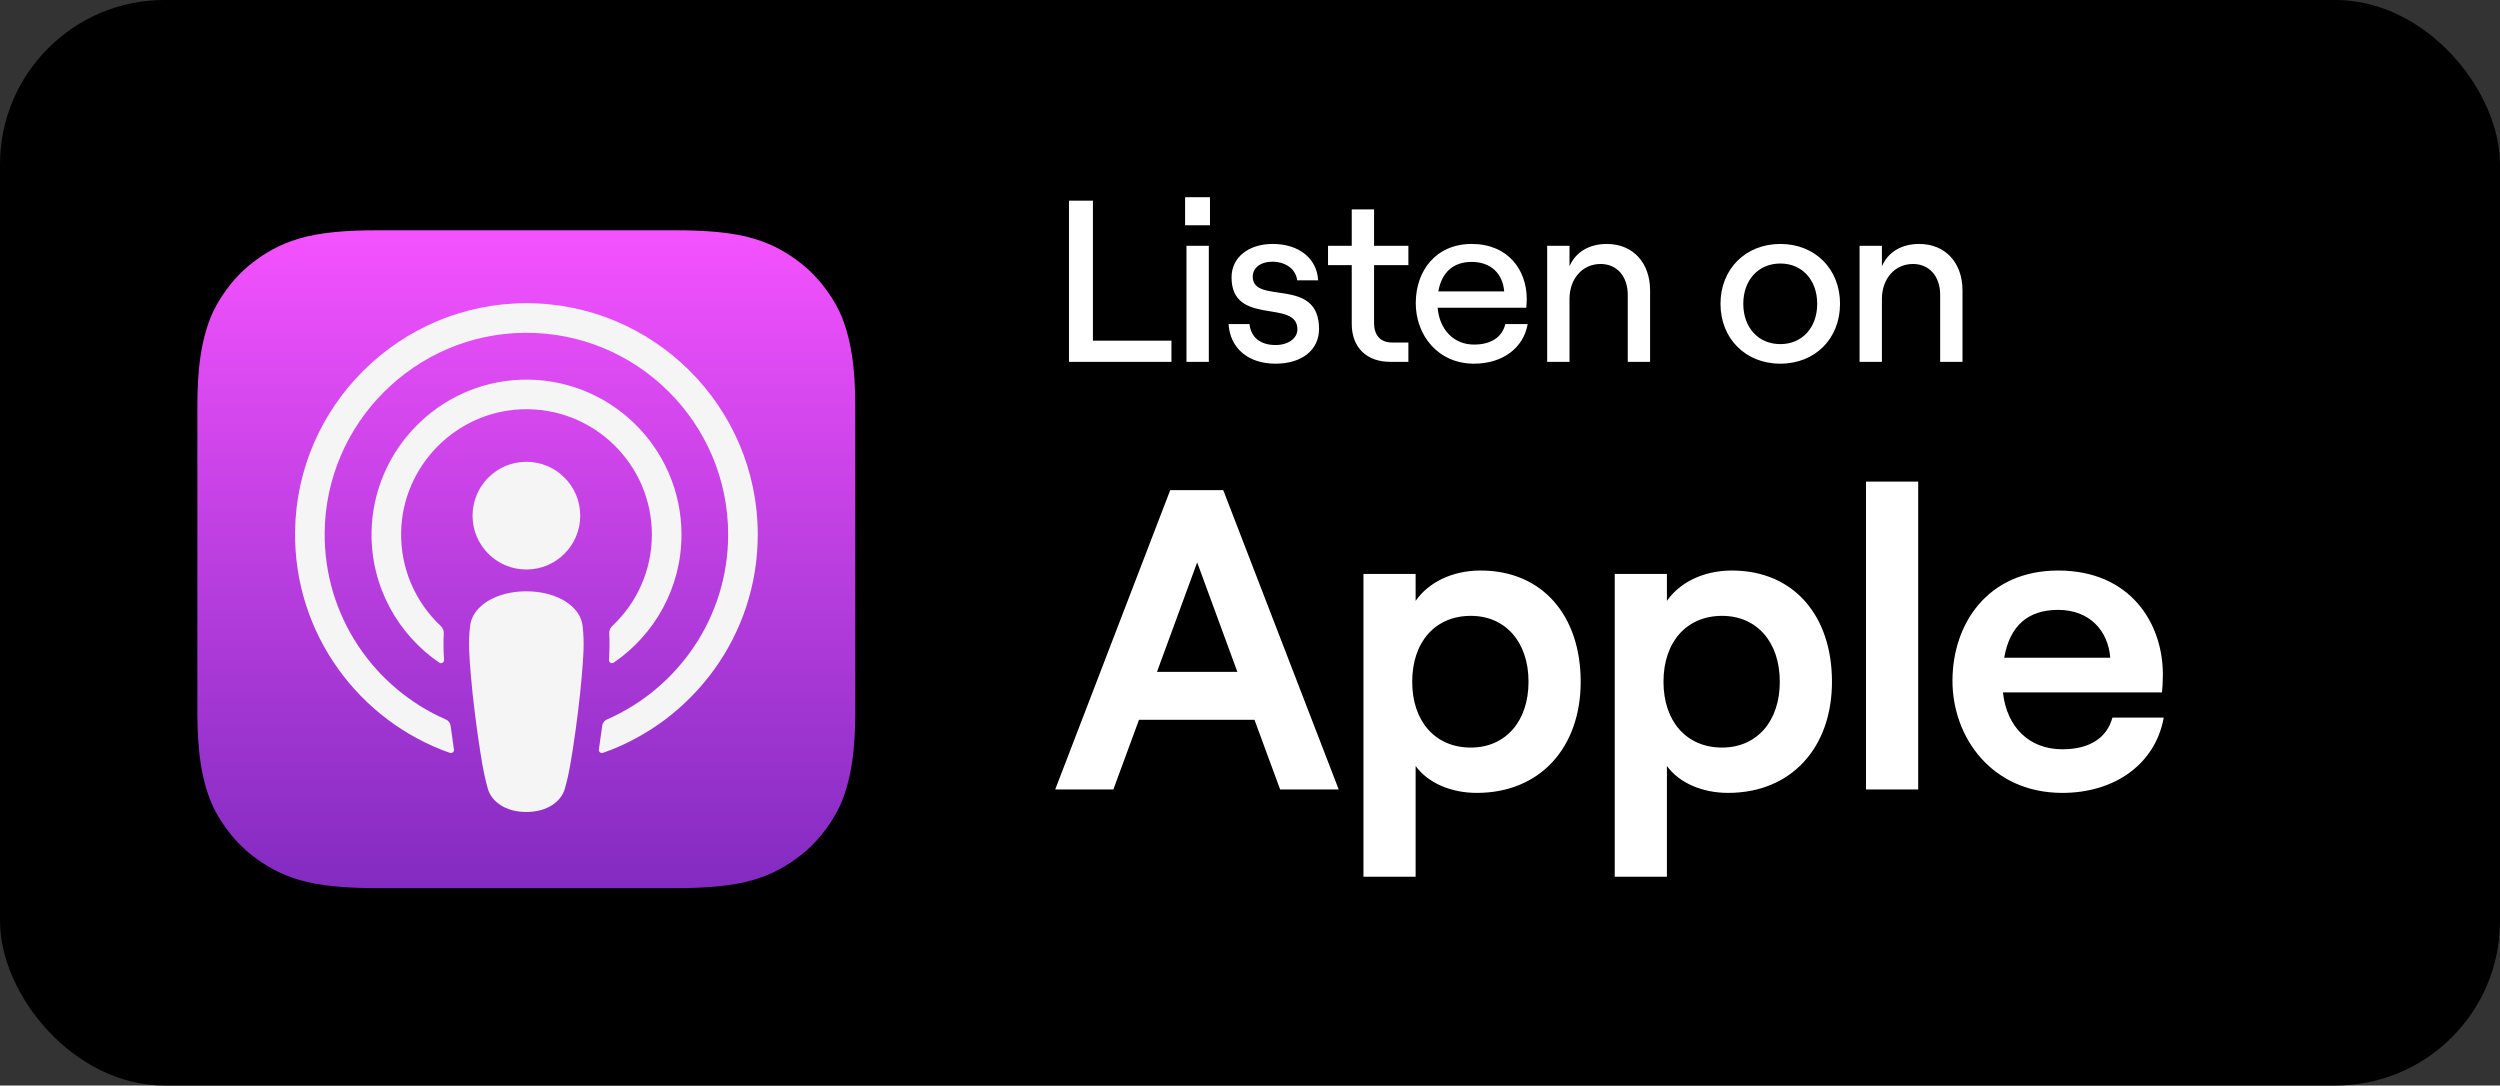
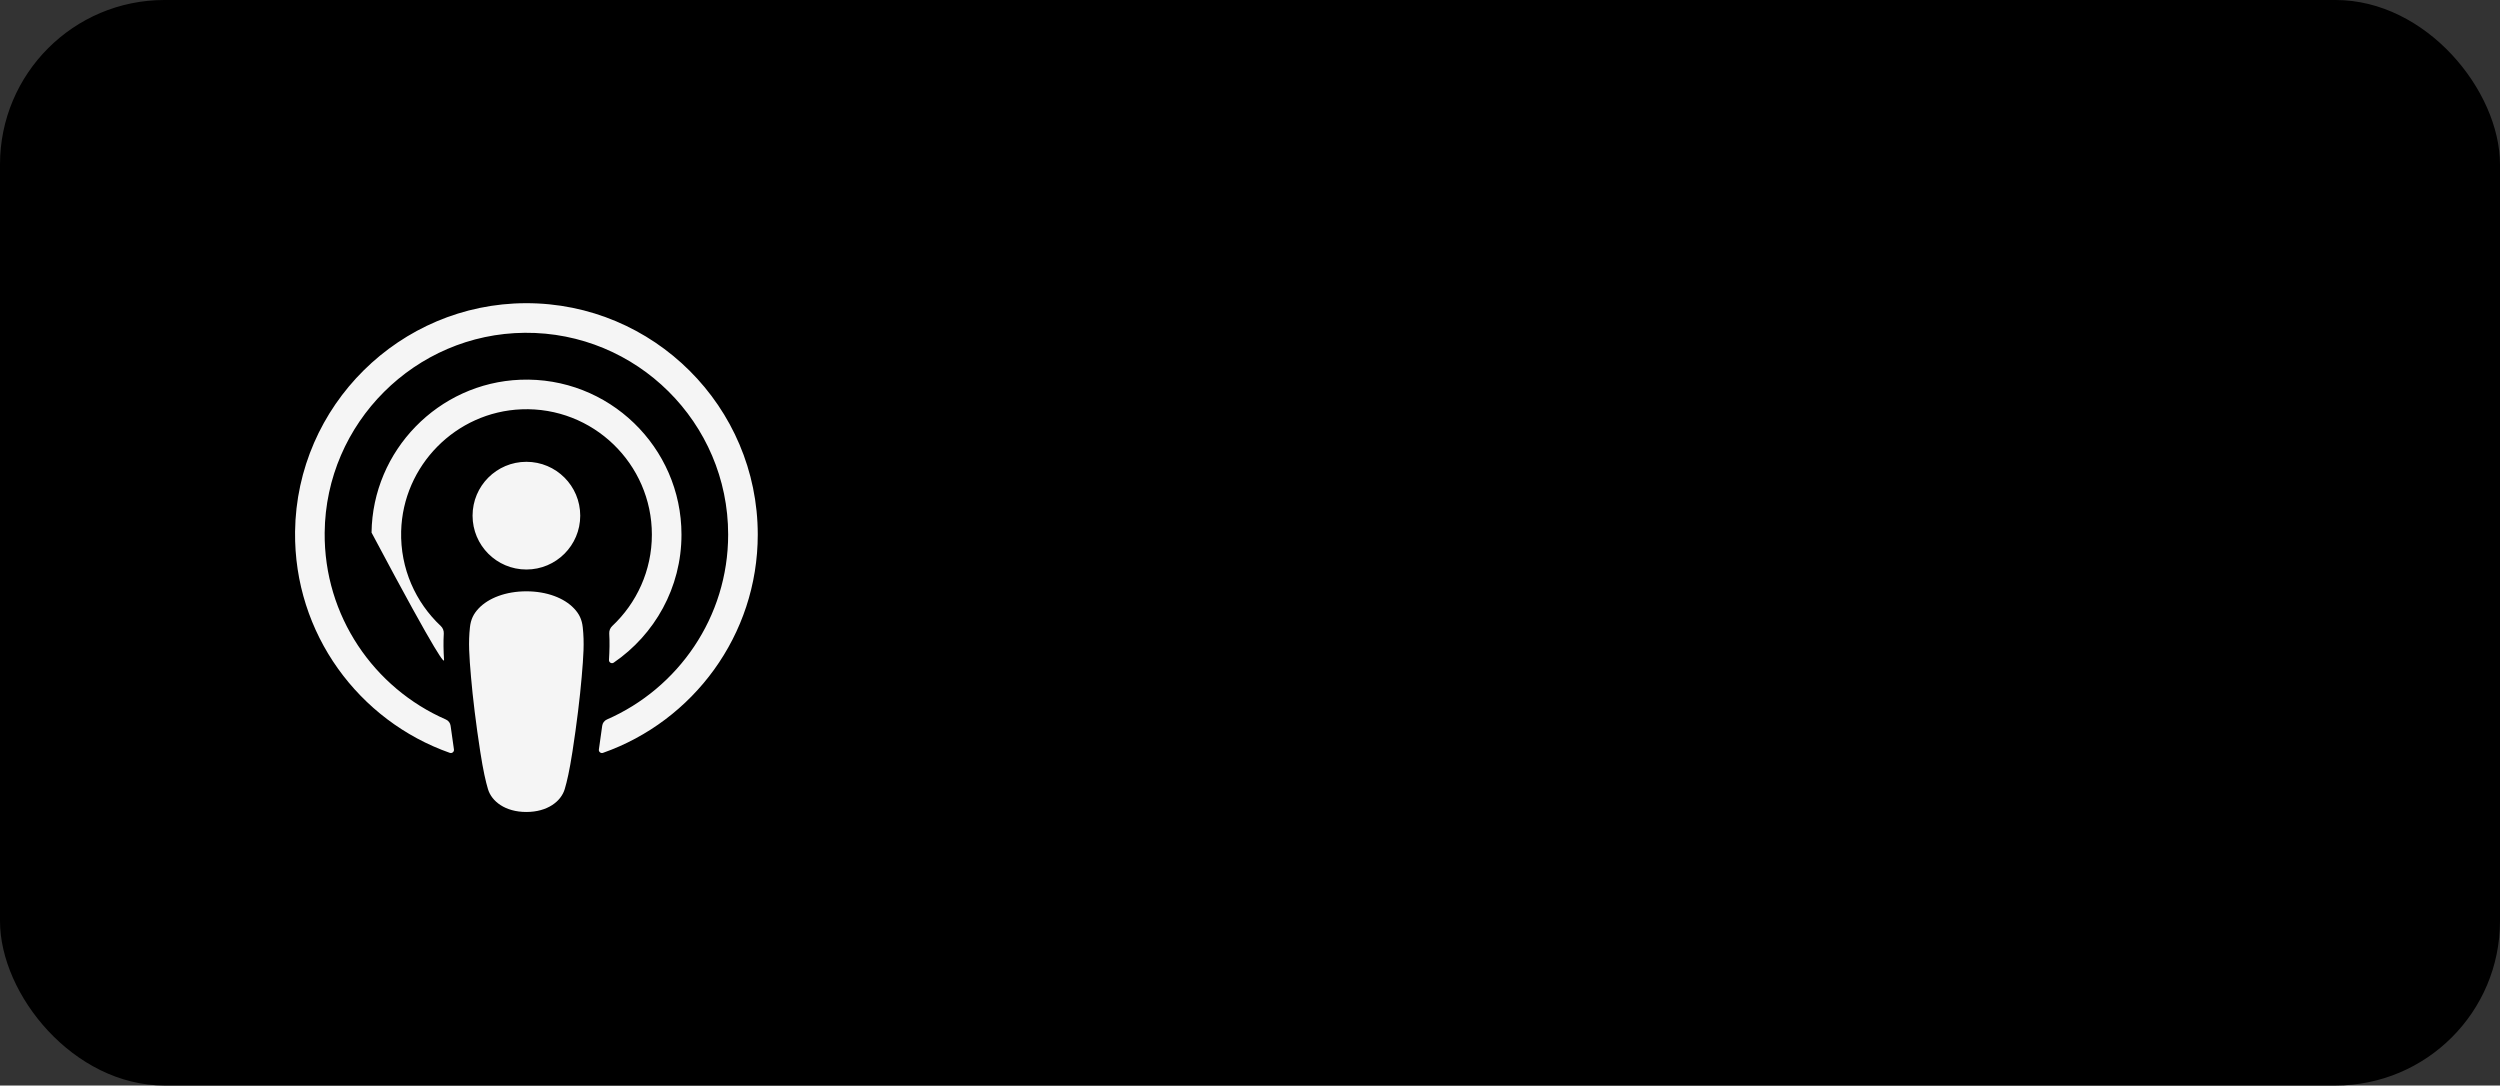
<svg xmlns="http://www.w3.org/2000/svg" width="76" height="33" viewBox="0 0 76 33" fill="none">
  <rect x="0" y="0" width="76" height="33" fill="#333333" stroke="none" />
  <rect width="76" height="33" rx="5" fill="black" />
-   <path d="M38.916 24H40.697L37.187 14.9H35.575L32.078 24H33.846L34.626 21.881H38.136L38.916 24ZM35.172 20.425L36.394 17.097L37.616 20.425H35.172ZM41.449 26.652H43.035V23.285C43.398 23.792 44.1 24.104 44.894 24.104C46.818 24.104 48.053 22.726 48.053 20.724C48.053 18.722 46.895 17.344 45.011 17.344C44.139 17.344 43.425 17.708 43.035 18.267V17.448H41.449V26.652ZM44.712 22.726C43.633 22.726 42.931 21.933 42.931 20.724C42.931 19.515 43.633 18.722 44.712 18.722C45.764 18.722 46.467 19.515 46.467 20.724C46.467 21.933 45.764 22.726 44.712 22.726ZM49.088 26.652H50.674V23.285C51.038 23.792 51.74 24.104 52.533 24.104C54.457 24.104 55.692 22.726 55.692 20.724C55.692 18.722 54.535 17.344 52.65 17.344C51.779 17.344 51.064 17.708 50.674 18.267V17.448H49.088V26.652ZM52.351 22.726C51.272 22.726 50.57 21.933 50.57 20.724C50.57 19.515 51.272 18.722 52.351 18.722C53.404 18.722 54.106 19.515 54.106 20.724C54.106 21.933 53.404 22.726 52.351 22.726ZM56.727 24H58.313V14.64H56.727V24ZM64.217 21.816C64.048 22.44 63.515 22.778 62.696 22.778C61.682 22.778 61.006 22.102 60.889 21.049H65.725C65.738 20.919 65.751 20.724 65.751 20.503C65.751 18.943 64.763 17.344 62.566 17.344C60.421 17.344 59.355 18.969 59.355 20.698C59.355 22.414 60.551 24.104 62.696 24.104C64.308 24.104 65.53 23.207 65.777 21.816H64.217ZM62.566 18.54C63.515 18.54 64.087 19.164 64.152 19.996H60.928C61.097 19.008 61.669 18.54 62.566 18.54Z" fill="white" />
-   <path d="M32.497 11H35.612V10.356H33.225V6.1H32.497V11ZM36.069 11H36.748V7.472H36.069V11ZM36.027 6.849H36.783V5.995H36.027V6.849ZM38.776 11.056C39.574 11.056 40.099 10.643 40.099 9.999C40.099 8.389 38.083 9.285 38.083 8.41C38.083 8.137 38.328 7.955 38.692 7.955C38.993 7.955 39.385 8.116 39.434 8.522H40.071C40.036 7.857 39.49 7.416 38.692 7.416C37.957 7.416 37.439 7.822 37.439 8.431C37.439 9.936 39.441 9.075 39.441 10.013C39.441 10.272 39.182 10.489 38.776 10.489C38.321 10.489 38.027 10.258 37.985 9.852H37.348C37.397 10.594 37.95 11.056 38.776 11.056ZM41.093 6.366V7.472H40.372V8.06H41.093V9.845C41.093 10.566 41.548 11 42.262 11H42.815V10.412H42.318C41.975 10.412 41.772 10.202 41.772 9.824V8.06H42.815V7.472H41.772V6.366H41.093ZM43.039 9.215C43.039 10.195 43.718 11.056 44.81 11.056C45.678 11.056 46.315 10.58 46.441 9.852H45.762C45.664 10.251 45.328 10.475 44.81 10.475C44.194 10.475 43.76 10.02 43.704 9.355H46.399C46.406 9.292 46.413 9.18 46.413 9.089C46.413 8.193 45.832 7.416 44.74 7.416C43.655 7.416 43.039 8.228 43.039 9.215ZM43.725 8.858C43.83 8.27 44.187 7.962 44.74 7.962C45.321 7.962 45.685 8.319 45.727 8.858H43.725ZM47.034 11H47.713V9.089C47.713 8.473 48.105 8.025 48.658 8.025C49.155 8.025 49.484 8.403 49.484 8.963V11H50.163V8.83C50.163 7.99 49.645 7.416 48.847 7.416C48.322 7.416 47.902 7.654 47.713 8.095V7.472H47.034V11ZM54.123 11.056C55.181 11.056 55.937 10.293 55.937 9.236C55.937 8.179 55.181 7.416 54.123 7.416C53.066 7.416 52.303 8.179 52.303 9.236C52.303 10.293 53.066 11.056 54.123 11.056ZM52.996 9.236C52.996 8.515 53.452 8.011 54.123 8.011C54.788 8.011 55.243 8.515 55.243 9.236C55.243 9.957 54.788 10.461 54.123 10.461C53.452 10.461 52.996 9.957 52.996 9.236ZM56.531 11H57.21V9.089C57.21 8.473 57.602 8.025 58.155 8.025C58.652 8.025 58.981 8.403 58.981 8.963V11H59.66V8.83C59.66 7.99 59.142 7.416 58.344 7.416C57.819 7.416 57.399 7.654 57.21 8.095V7.472H56.531V11Z" fill="white" />
-   <path fill-rule="evenodd" clip-rule="evenodd" d="M25.604 24.335C25.41 24.828 24.961 25.524 24.325 26.014C23.958 26.296 23.519 26.567 22.917 26.745C22.275 26.936 21.484 27 20.5 27H11.5C10.516 27 9.725 26.936 9.083 26.745C8.481 26.567 8.042 26.296 7.675 26.014C7.039 25.524 6.59 24.828 6.396 24.335C6.004 23.34 6 22.211 6 21.5V12.5C6 11.789 6.004 10.66 6.396 9.665C6.59 9.171 7.039 8.476 7.675 7.986C8.042 7.703 8.481 7.433 9.083 7.255C9.725 7.064 10.516 7 11.5 7H20.5C21.484 7 22.275 7.064 22.917 7.255C23.52 7.433 23.958 7.703 24.325 7.986C24.961 8.476 25.41 9.171 25.604 9.665C25.996 10.66 26 11.789 26 12.5V21.5C26 22.211 25.996 23.34 25.604 24.335Z" fill="url(#paint0_linear_1805_661)" />
-   <path d="M17.45 18.496C17.15 18.179 16.623 17.976 16.001 17.976C15.379 17.976 14.851 18.179 14.551 18.496C14.395 18.661 14.312 18.83 14.286 19.072C14.235 19.539 14.264 19.941 14.319 20.584C14.371 21.197 14.47 22.015 14.599 22.847C14.691 23.44 14.766 23.759 14.834 23.988C14.944 24.36 15.356 24.684 16.001 24.684C16.646 24.684 17.058 24.359 17.168 23.988C17.236 23.759 17.311 23.44 17.403 22.847C17.532 22.015 17.631 21.197 17.683 20.584C17.738 19.941 17.767 19.539 17.716 19.072C17.69 18.83 17.607 18.661 17.45 18.496ZM14.366 15.676C14.366 16.58 15.098 17.313 16.002 17.313C16.907 17.313 17.639 16.58 17.639 15.676C17.639 14.772 16.907 14.039 16.002 14.039C15.098 14.039 14.366 14.772 14.366 15.676ZM15.982 9.217C12.154 9.228 9.017 12.333 8.97 16.161C8.932 19.262 10.911 21.914 13.675 22.887C13.742 22.91 13.81 22.854 13.8 22.784C13.763 22.543 13.729 22.301 13.698 22.063C13.687 21.979 13.633 21.907 13.555 21.873C11.371 20.919 9.845 18.727 9.87 16.19C9.902 12.859 12.622 10.144 15.952 10.117C19.357 10.089 22.136 12.851 22.136 16.25C22.136 18.762 20.617 20.926 18.449 21.873C18.372 21.907 18.318 21.98 18.307 22.064C18.276 22.302 18.242 22.544 18.206 22.784C18.195 22.854 18.263 22.91 18.33 22.887C21.068 21.924 23.036 19.312 23.036 16.25C23.035 12.365 19.869 9.206 15.982 9.217ZM15.855 12.443C18.025 12.359 19.817 14.1 19.817 16.252C19.817 17.346 19.354 18.334 18.613 19.03C18.55 19.089 18.516 19.173 18.521 19.259C18.536 19.52 18.53 19.775 18.513 20.062C18.508 20.139 18.594 20.188 18.657 20.144C19.9 19.295 20.717 17.867 20.717 16.252C20.717 13.592 18.502 11.44 15.819 11.544C13.327 11.641 11.327 13.696 11.295 16.191C11.274 17.831 12.096 19.285 13.354 20.145C13.418 20.188 13.503 20.139 13.499 20.062C13.481 19.775 13.476 19.52 13.491 19.259C13.495 19.173 13.462 19.089 13.399 19.03C12.635 18.313 12.166 17.285 12.195 16.15C12.248 14.152 13.858 12.521 15.855 12.443Z" fill="#F5F5F5" />
+   <path d="M17.45 18.496C17.15 18.179 16.623 17.976 16.001 17.976C15.379 17.976 14.851 18.179 14.551 18.496C14.395 18.661 14.312 18.83 14.286 19.072C14.235 19.539 14.264 19.941 14.319 20.584C14.371 21.197 14.47 22.015 14.599 22.847C14.691 23.44 14.766 23.759 14.834 23.988C14.944 24.36 15.356 24.684 16.001 24.684C16.646 24.684 17.058 24.359 17.168 23.988C17.236 23.759 17.311 23.44 17.403 22.847C17.532 22.015 17.631 21.197 17.683 20.584C17.738 19.941 17.767 19.539 17.716 19.072C17.69 18.83 17.607 18.661 17.45 18.496ZM14.366 15.676C14.366 16.58 15.098 17.313 16.002 17.313C16.907 17.313 17.639 16.58 17.639 15.676C17.639 14.772 16.907 14.039 16.002 14.039C15.098 14.039 14.366 14.772 14.366 15.676ZM15.982 9.217C12.154 9.228 9.017 12.333 8.97 16.161C8.932 19.262 10.911 21.914 13.675 22.887C13.742 22.91 13.81 22.854 13.8 22.784C13.763 22.543 13.729 22.301 13.698 22.063C13.687 21.979 13.633 21.907 13.555 21.873C11.371 20.919 9.845 18.727 9.87 16.19C9.902 12.859 12.622 10.144 15.952 10.117C19.357 10.089 22.136 12.851 22.136 16.25C22.136 18.762 20.617 20.926 18.449 21.873C18.372 21.907 18.318 21.98 18.307 22.064C18.276 22.302 18.242 22.544 18.206 22.784C18.195 22.854 18.263 22.91 18.33 22.887C21.068 21.924 23.036 19.312 23.036 16.25C23.035 12.365 19.869 9.206 15.982 9.217ZM15.855 12.443C18.025 12.359 19.817 14.1 19.817 16.252C19.817 17.346 19.354 18.334 18.613 19.03C18.55 19.089 18.516 19.173 18.521 19.259C18.536 19.52 18.53 19.775 18.513 20.062C18.508 20.139 18.594 20.188 18.657 20.144C19.9 19.295 20.717 17.867 20.717 16.252C20.717 13.592 18.502 11.44 15.819 11.544C13.327 11.641 11.327 13.696 11.295 16.191C13.418 20.188 13.503 20.139 13.499 20.062C13.481 19.775 13.476 19.52 13.491 19.259C13.495 19.173 13.462 19.089 13.399 19.03C12.635 18.313 12.166 17.285 12.195 16.15C12.248 14.152 13.858 12.521 15.855 12.443Z" fill="#F5F5F5" />
  <defs>
    <linearGradient id="paint0_linear_1805_661" x1="16" y1="7" x2="16" y2="27" gradientUnits="userSpaceOnUse">
      <stop stop-color="#F452FF" />
      <stop offset="1" stop-color="#832BC1" />
    </linearGradient>
  </defs>
</svg>